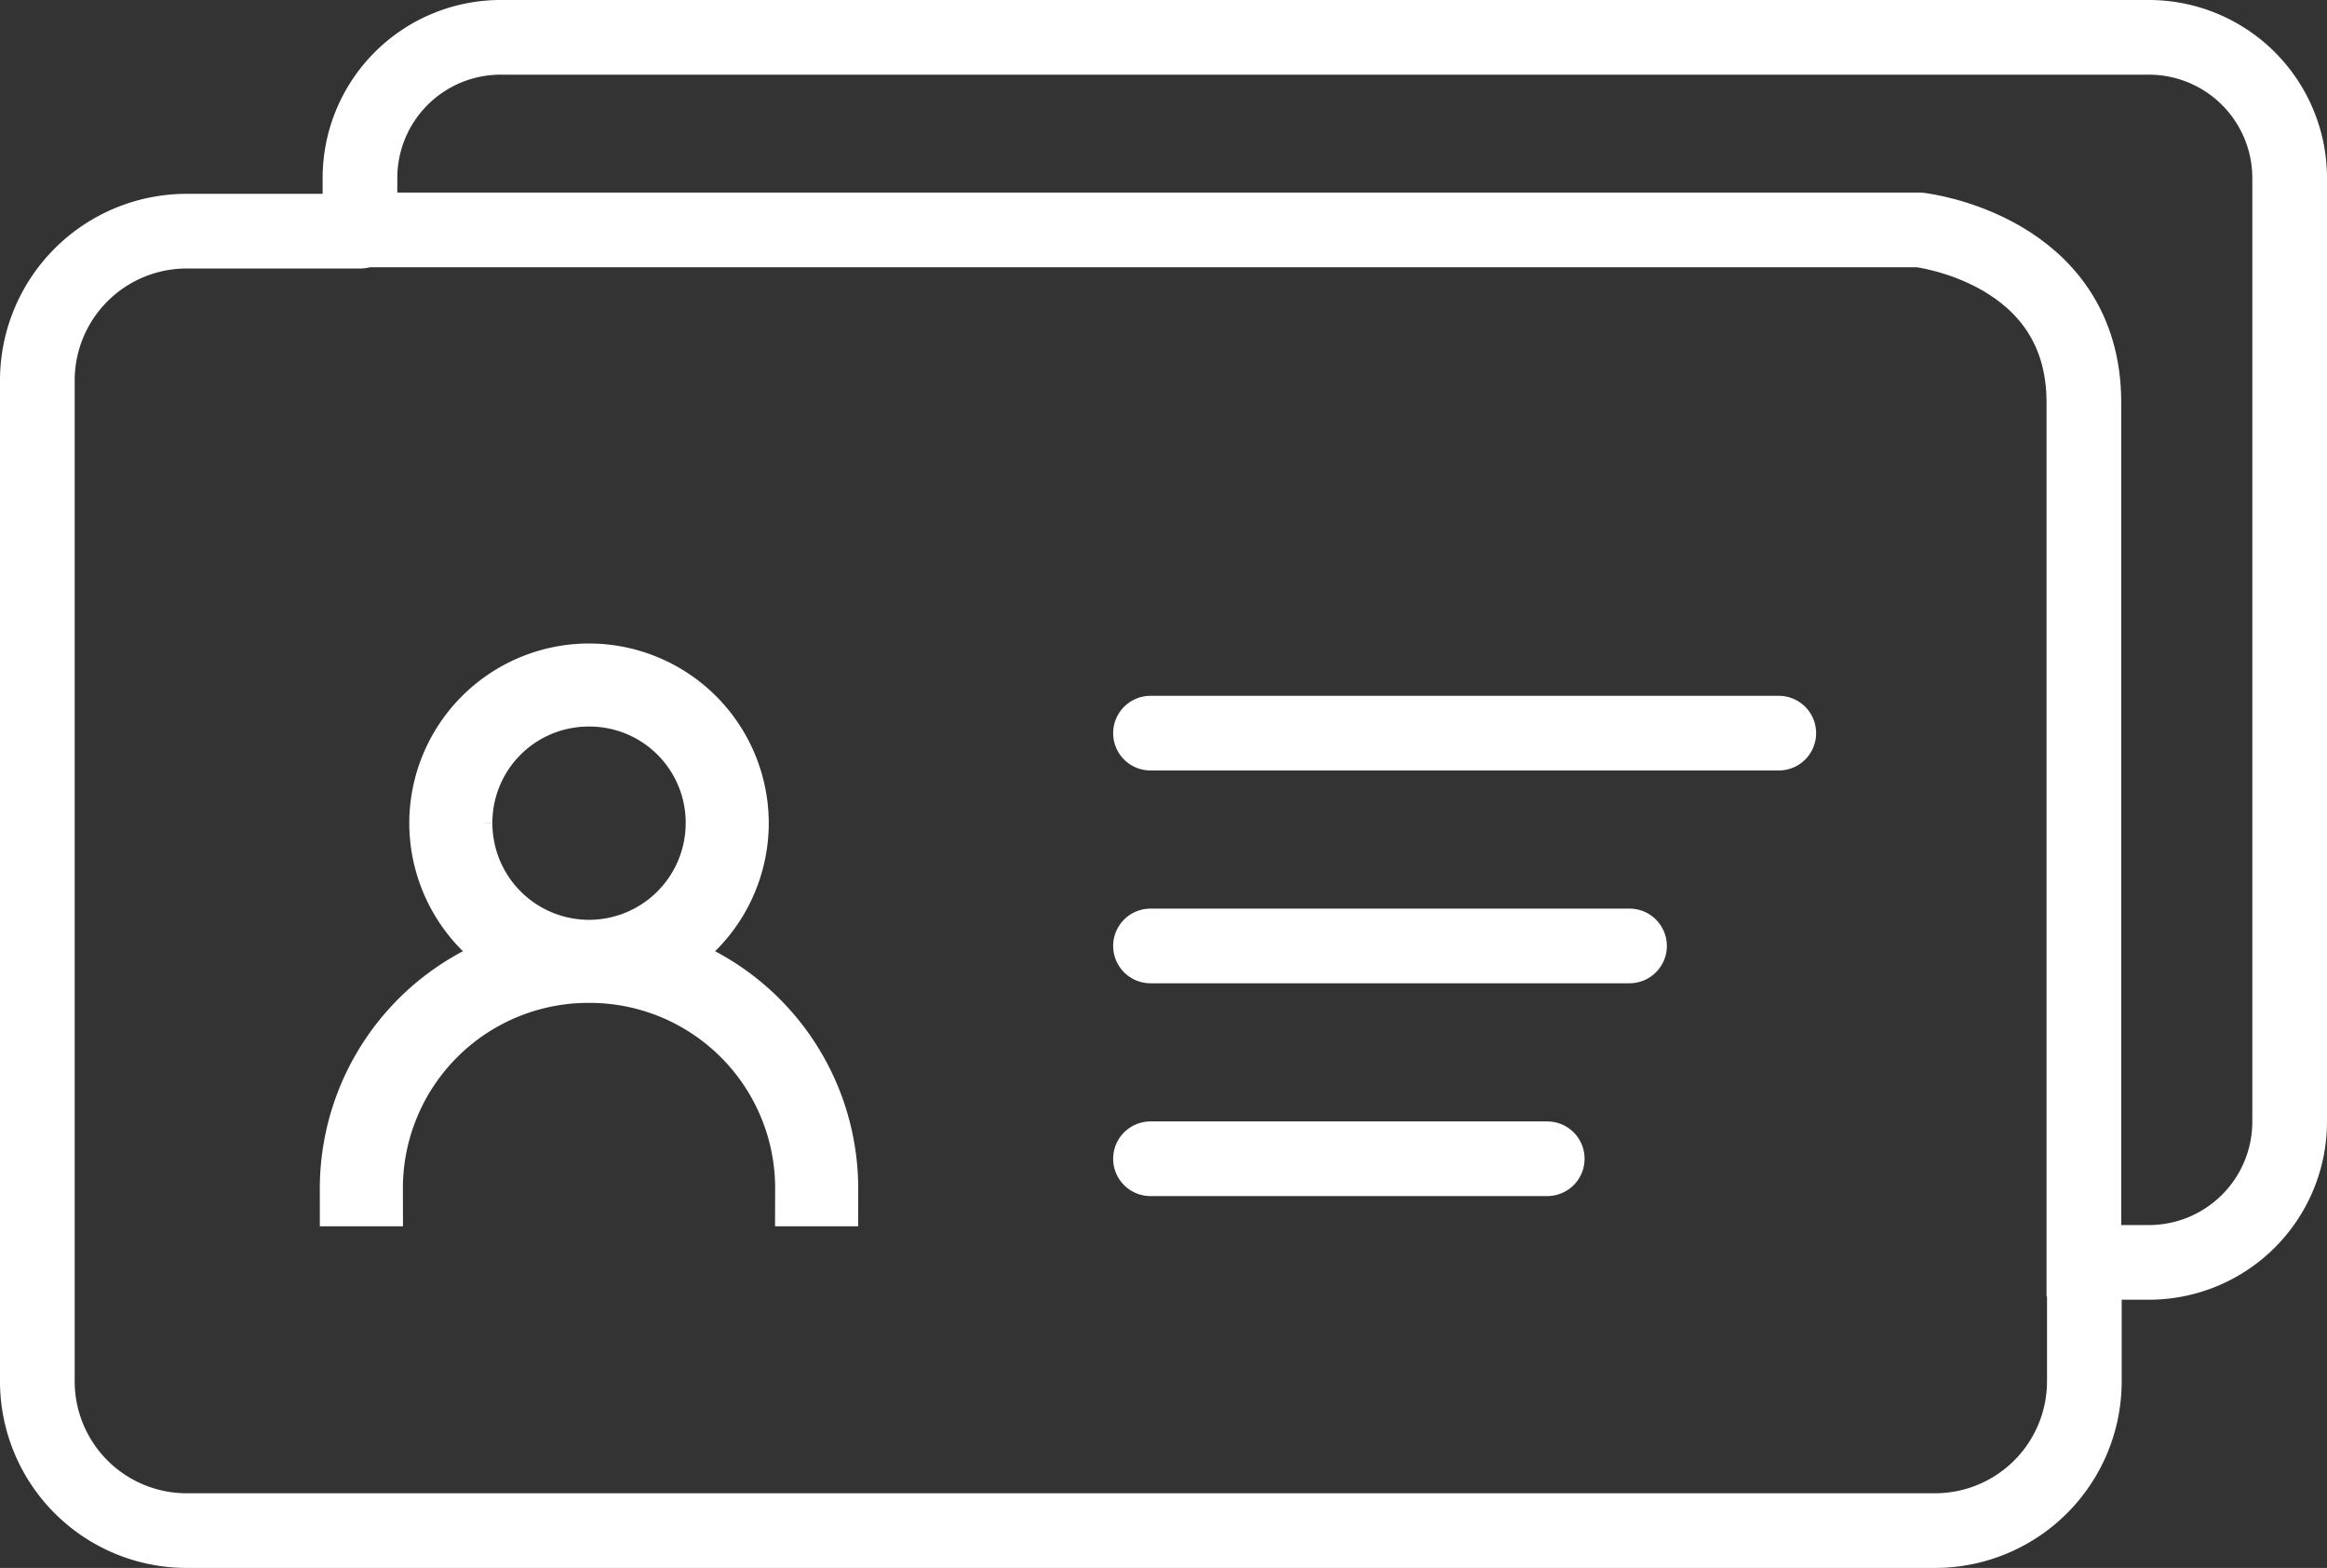
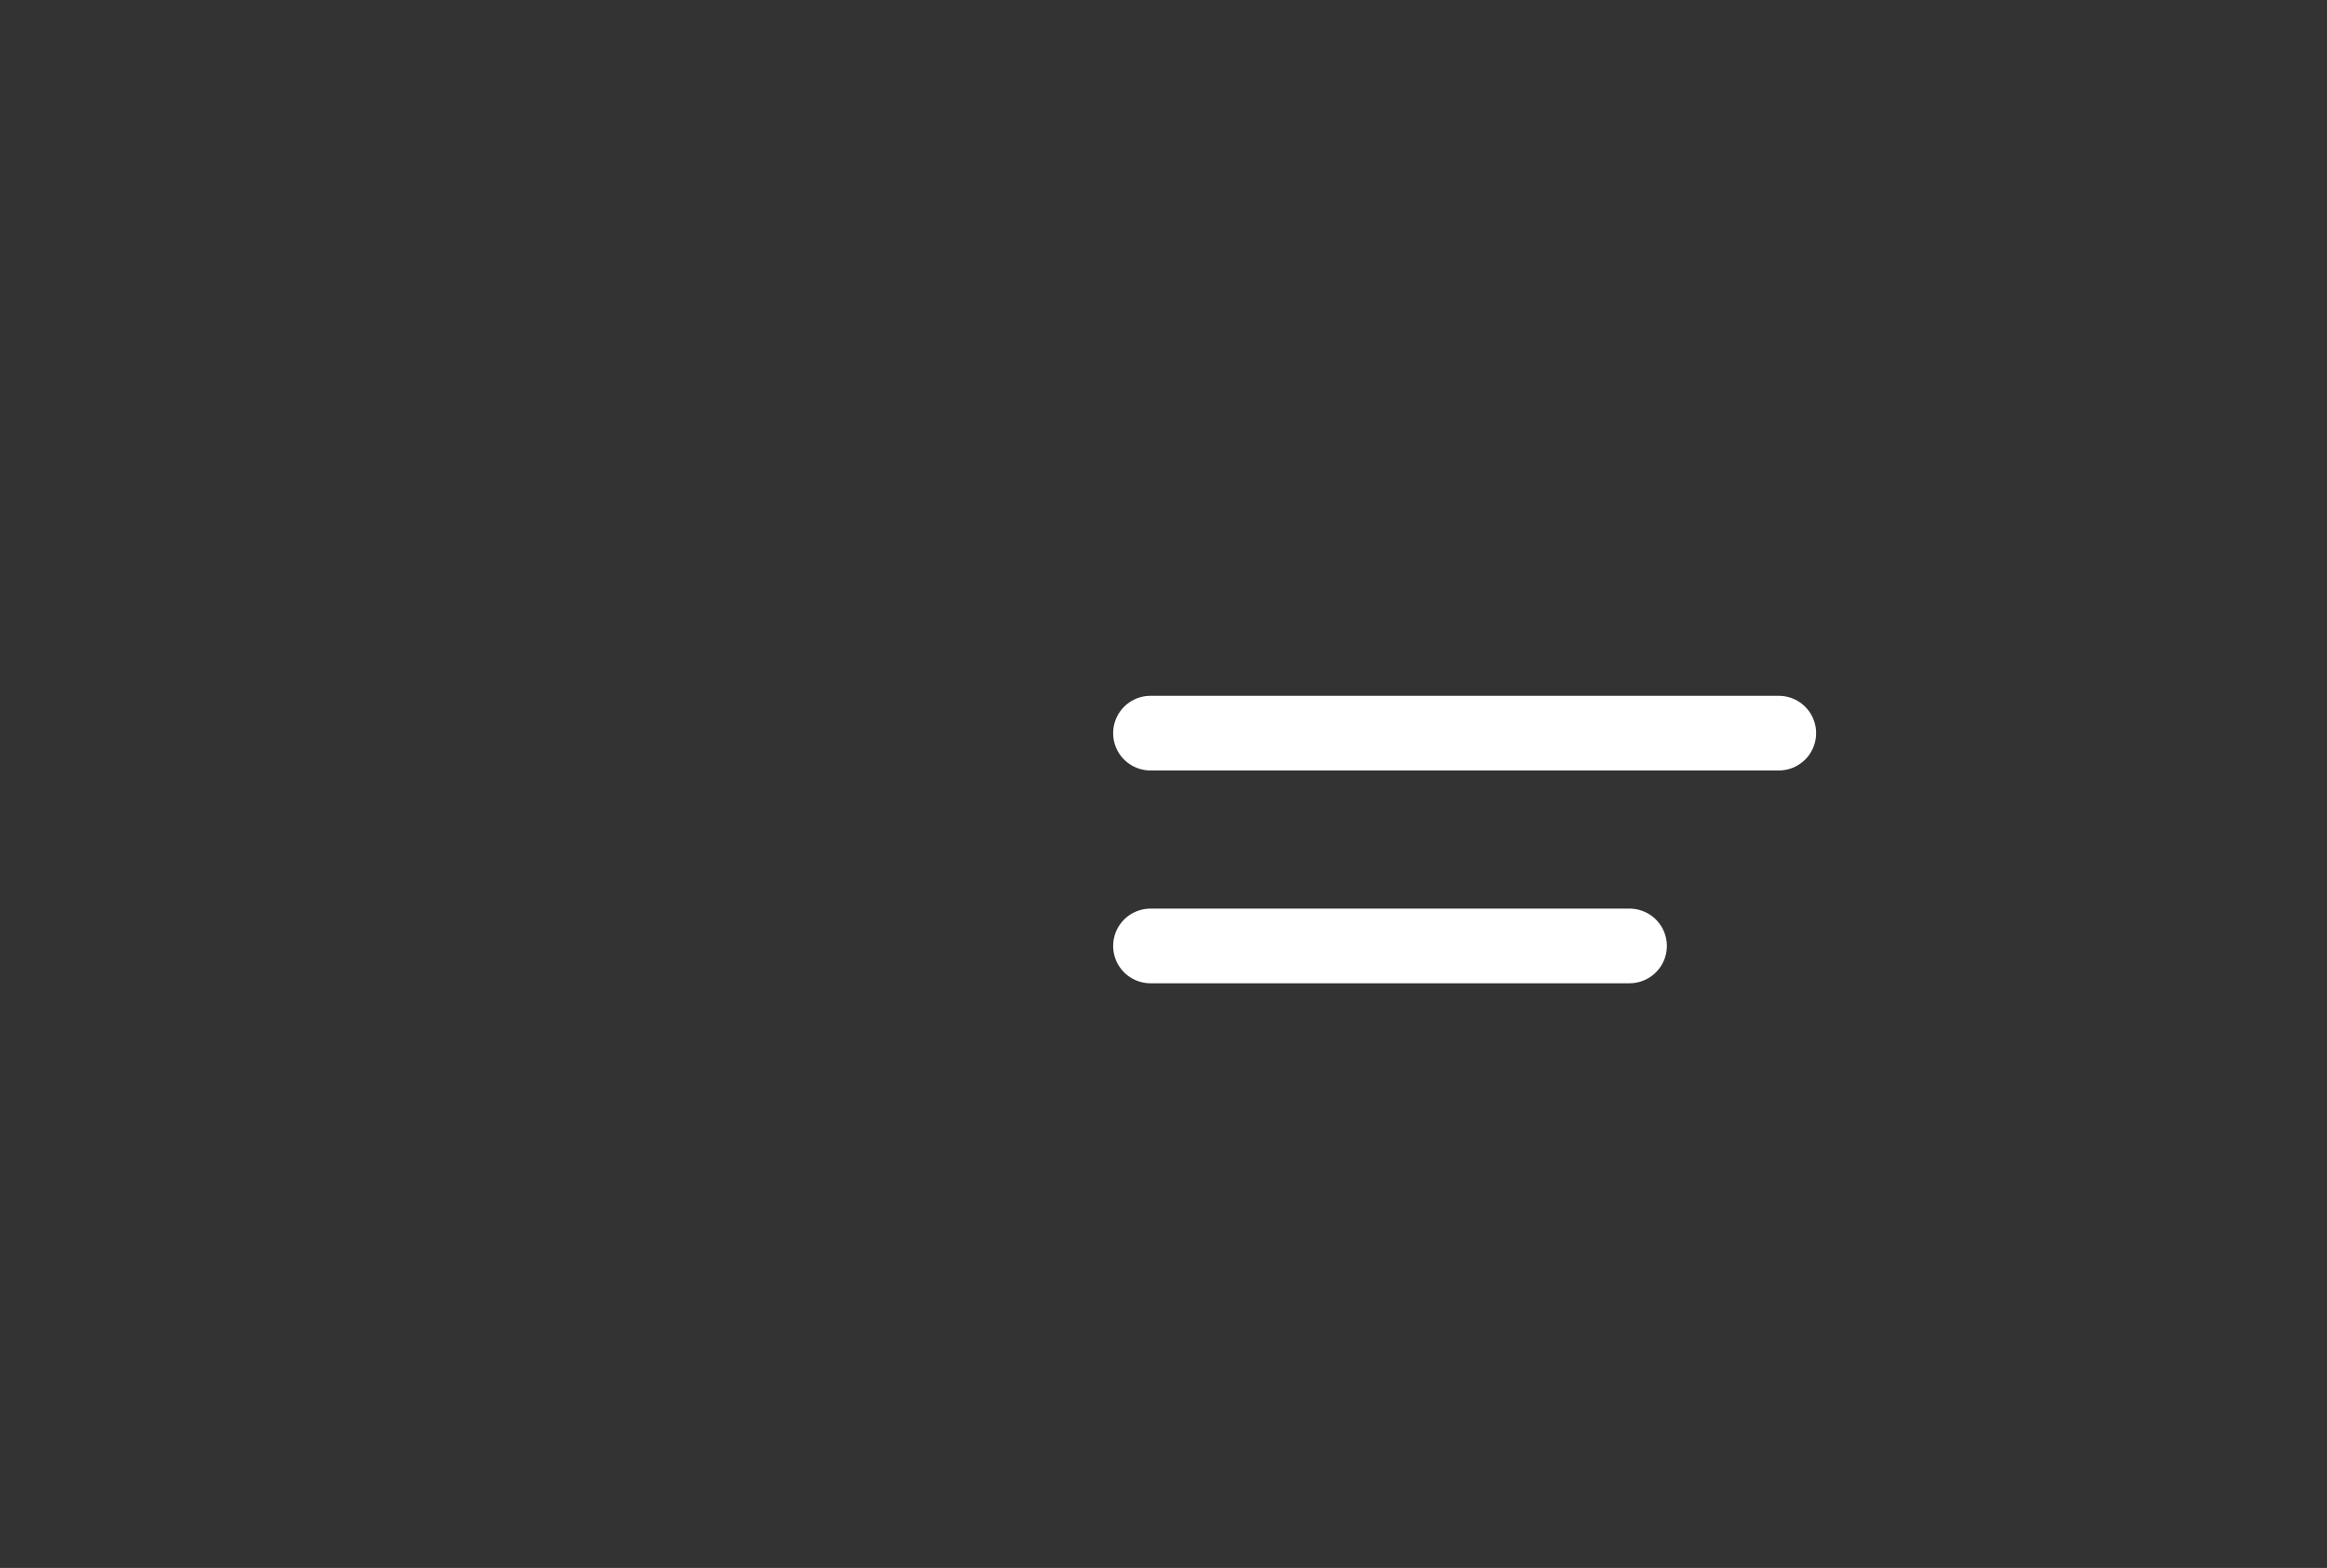
<svg xmlns="http://www.w3.org/2000/svg" width="93.476" height="63" viewBox="0 0 93.476 63">
  <rect x="0" y="0" width="93.476" height="63" fill="#333333" stroke="none" />
  <g id="Group_128815" data-name="Group 128815" transform="translate(-702.5 -505.499)">
    <g id="Group_14403" data-name="Group 14403" transform="translate(704 506.999)">
      <g id="Group_14398" data-name="Group 14398" transform="translate(0)">
        <g id="Group_2614" data-name="Group 2614">
-           <path id="Union_7" data-name="Union 7" d="M6,60a6,6,0,0,1-6-6V13.788a6,6,0,0,1,6-6H12.96V5.657A5.653,5.653,0,0,1,18.618,0h66.2a5.656,5.656,0,0,1,5.658,5.657V43.564a5.656,5.656,0,0,1-5.658,5.659H82.229V54a6,6,0,0,1-6,6ZM43.46,0h0Z" fill="none" stroke="#fff" stroke-linecap="round" stroke-linejoin="round" stroke-width="3" />
          <g id="Group_2613" data-name="Group 2613" transform="translate(44.715 27.958)">
            <line id="Line_1" data-name="Line 1" x2="25.239" transform="translate(0 0)" fill="none" stroke="#fff" stroke-linecap="round" stroke-linejoin="round" stroke-width="3" />
            <line id="Line_2" data-name="Line 2" x2="19.243" transform="translate(0 8.55)" fill="none" stroke="#fff" stroke-linecap="round" stroke-linejoin="round" stroke-width="3" />
-             <line id="Line_4" data-name="Line 4" x2="15.938" transform="translate(0 17.101)" fill="none" stroke="#fff" stroke-linecap="round" stroke-linejoin="round" stroke-width="3" />
          </g>
        </g>
-         <path id="user001_-_E024" data-name="user001 - E024" d="M-5.71-36.912A5.745,5.745,0,0,0-1.526-42.43a5.725,5.725,0,0,0-5.72-5.72,5.725,5.725,0,0,0-5.72,5.72,5.745,5.745,0,0,0,4.185,5.518,9.294,9.294,0,0,0-7.779,9.179h.337A8.951,8.951,0,0,1-7.246-36.71a8.951,8.951,0,0,1,8.977,8.977h.337A9.294,9.294,0,0,0-5.71-36.912Zm-6.918-5.518a5.365,5.365,0,0,1,5.383-5.383A5.365,5.365,0,0,1-1.863-42.43a5.387,5.387,0,0,1-5.383,5.383A5.387,5.387,0,0,1-12.628-42.43Z" transform="translate(29.407 74.006)" fill="#fff" stroke="#fff" stroke-linecap="round" stroke-width="3" />
      </g>
-       <path id="Path_43723" data-name="Path 43723" d="M-4099.078,16796.445h62.492s6.613.746,6.61,6.934,0,35.918,0,35.918" transform="translate(4112.186 -16788.707)" fill="none" stroke="#fff" stroke-width="3" />
    </g>
  </g>
</svg>